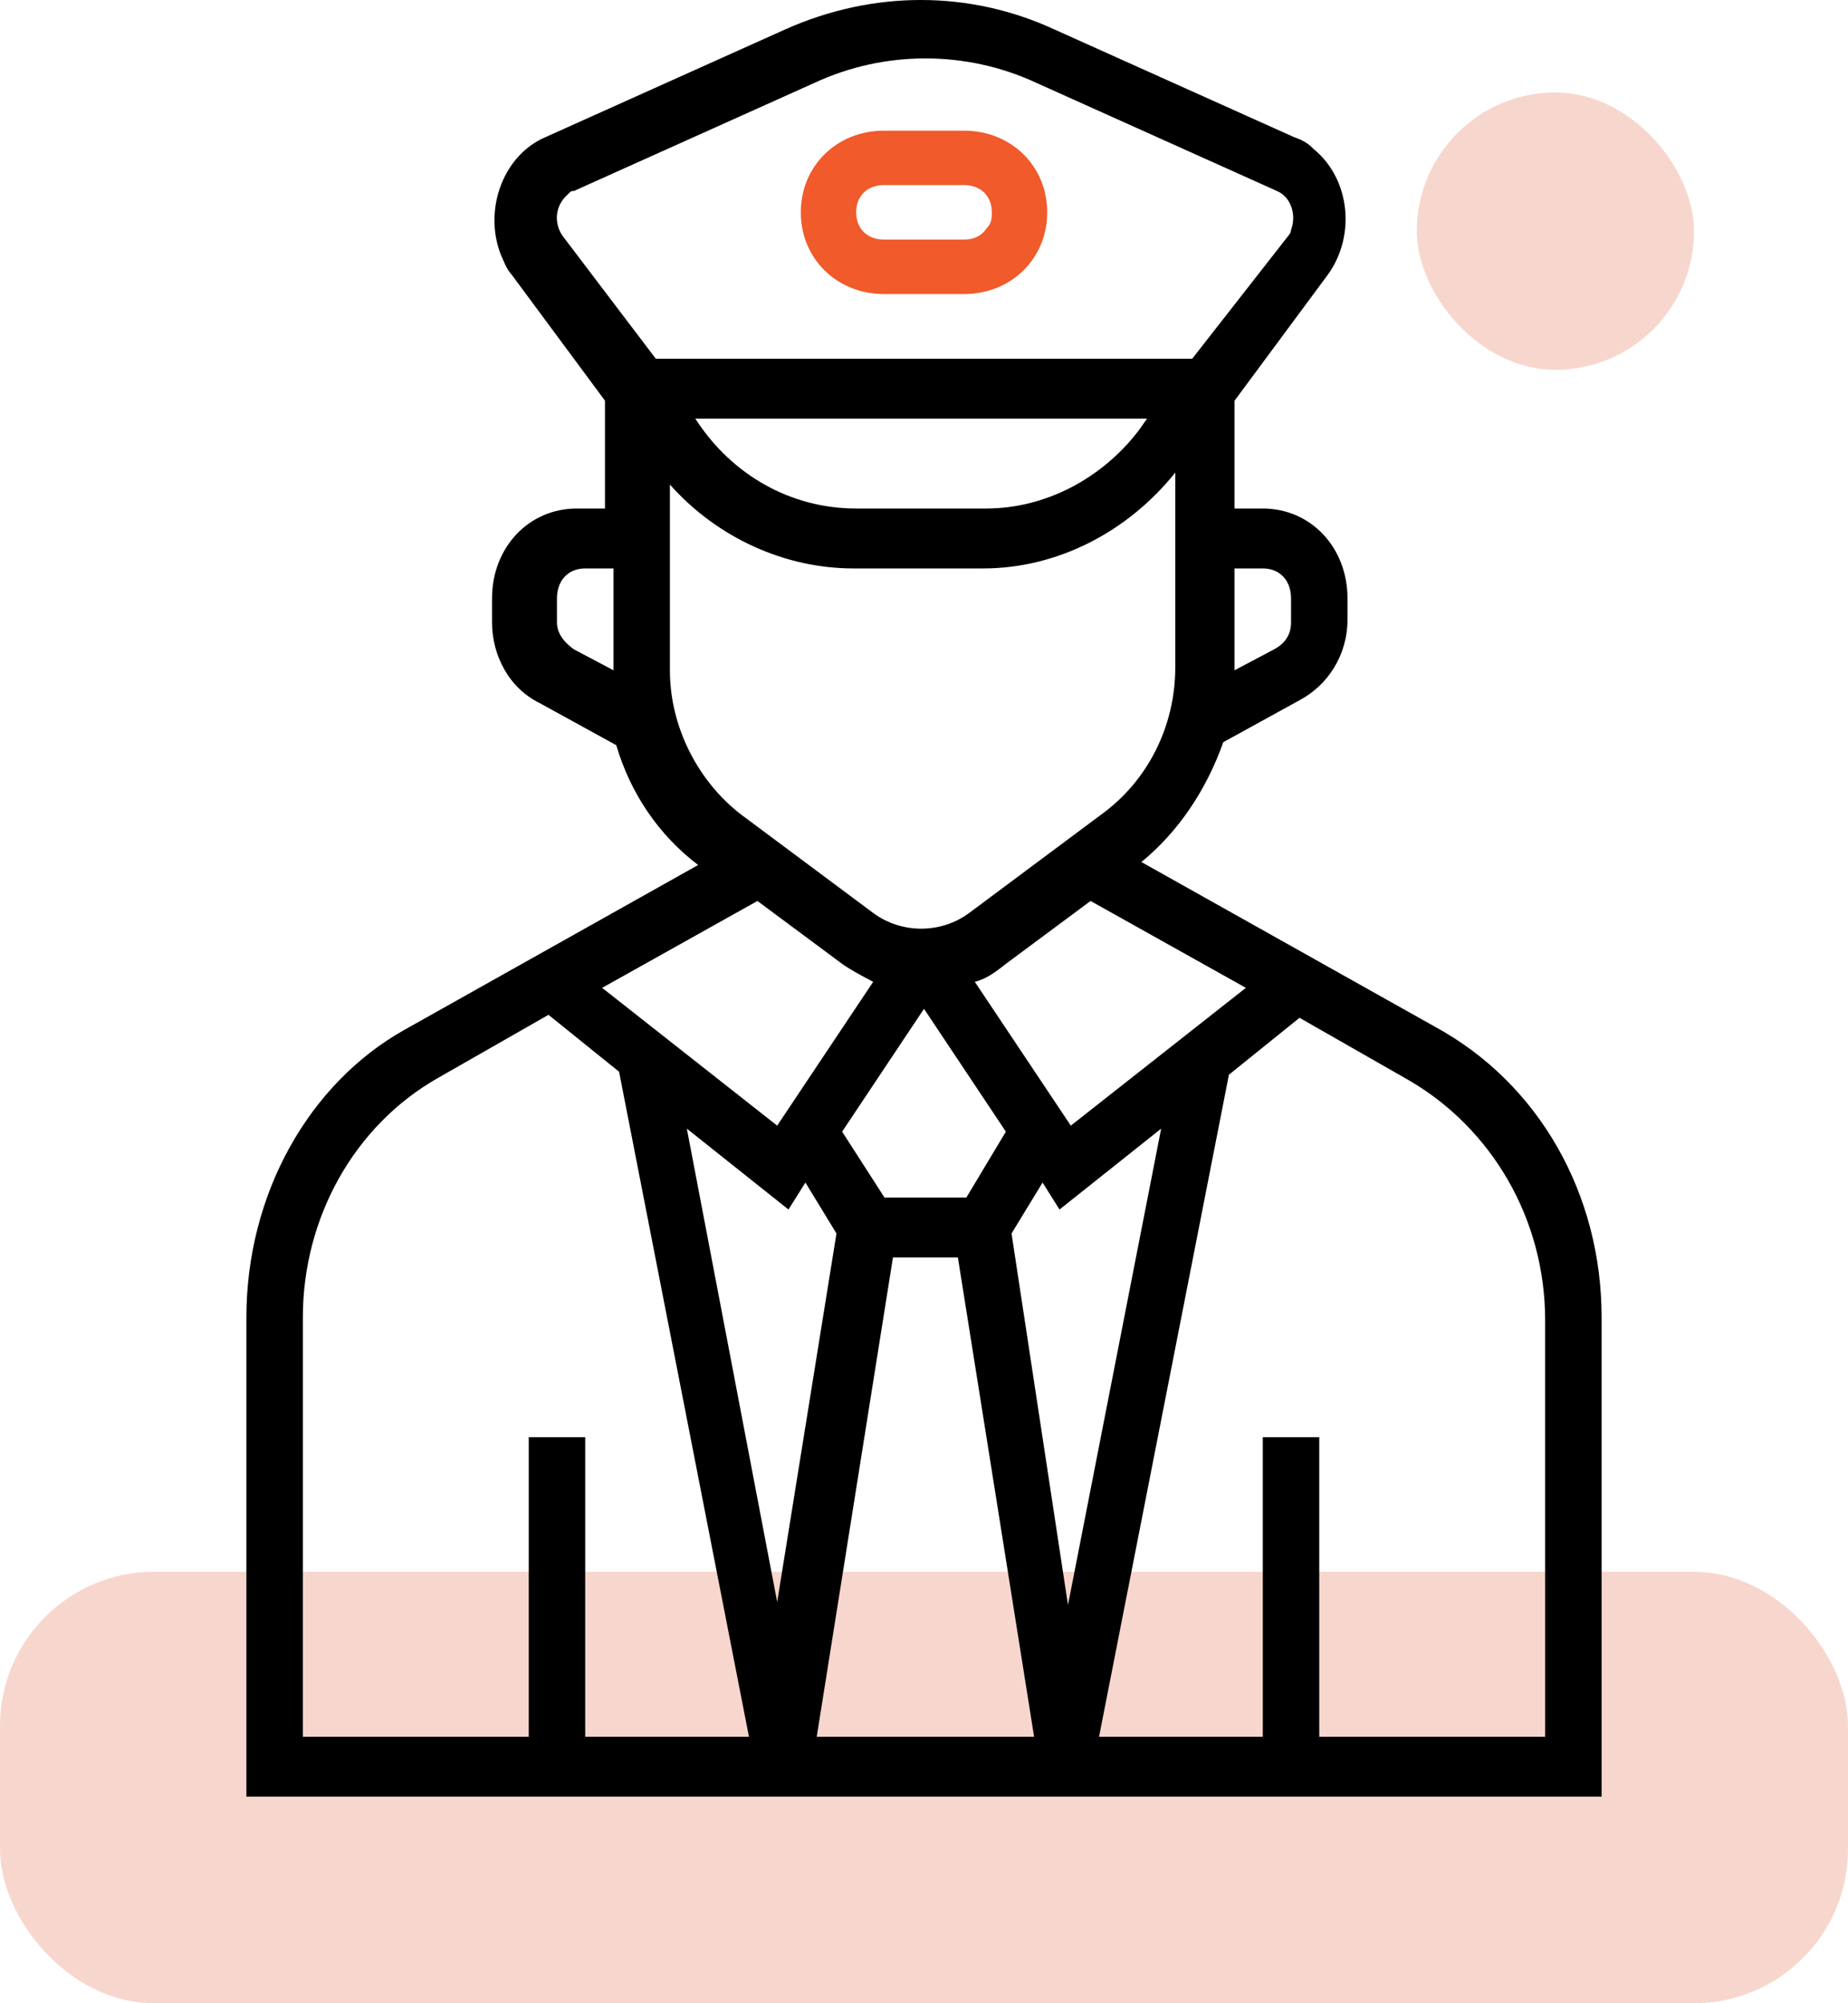
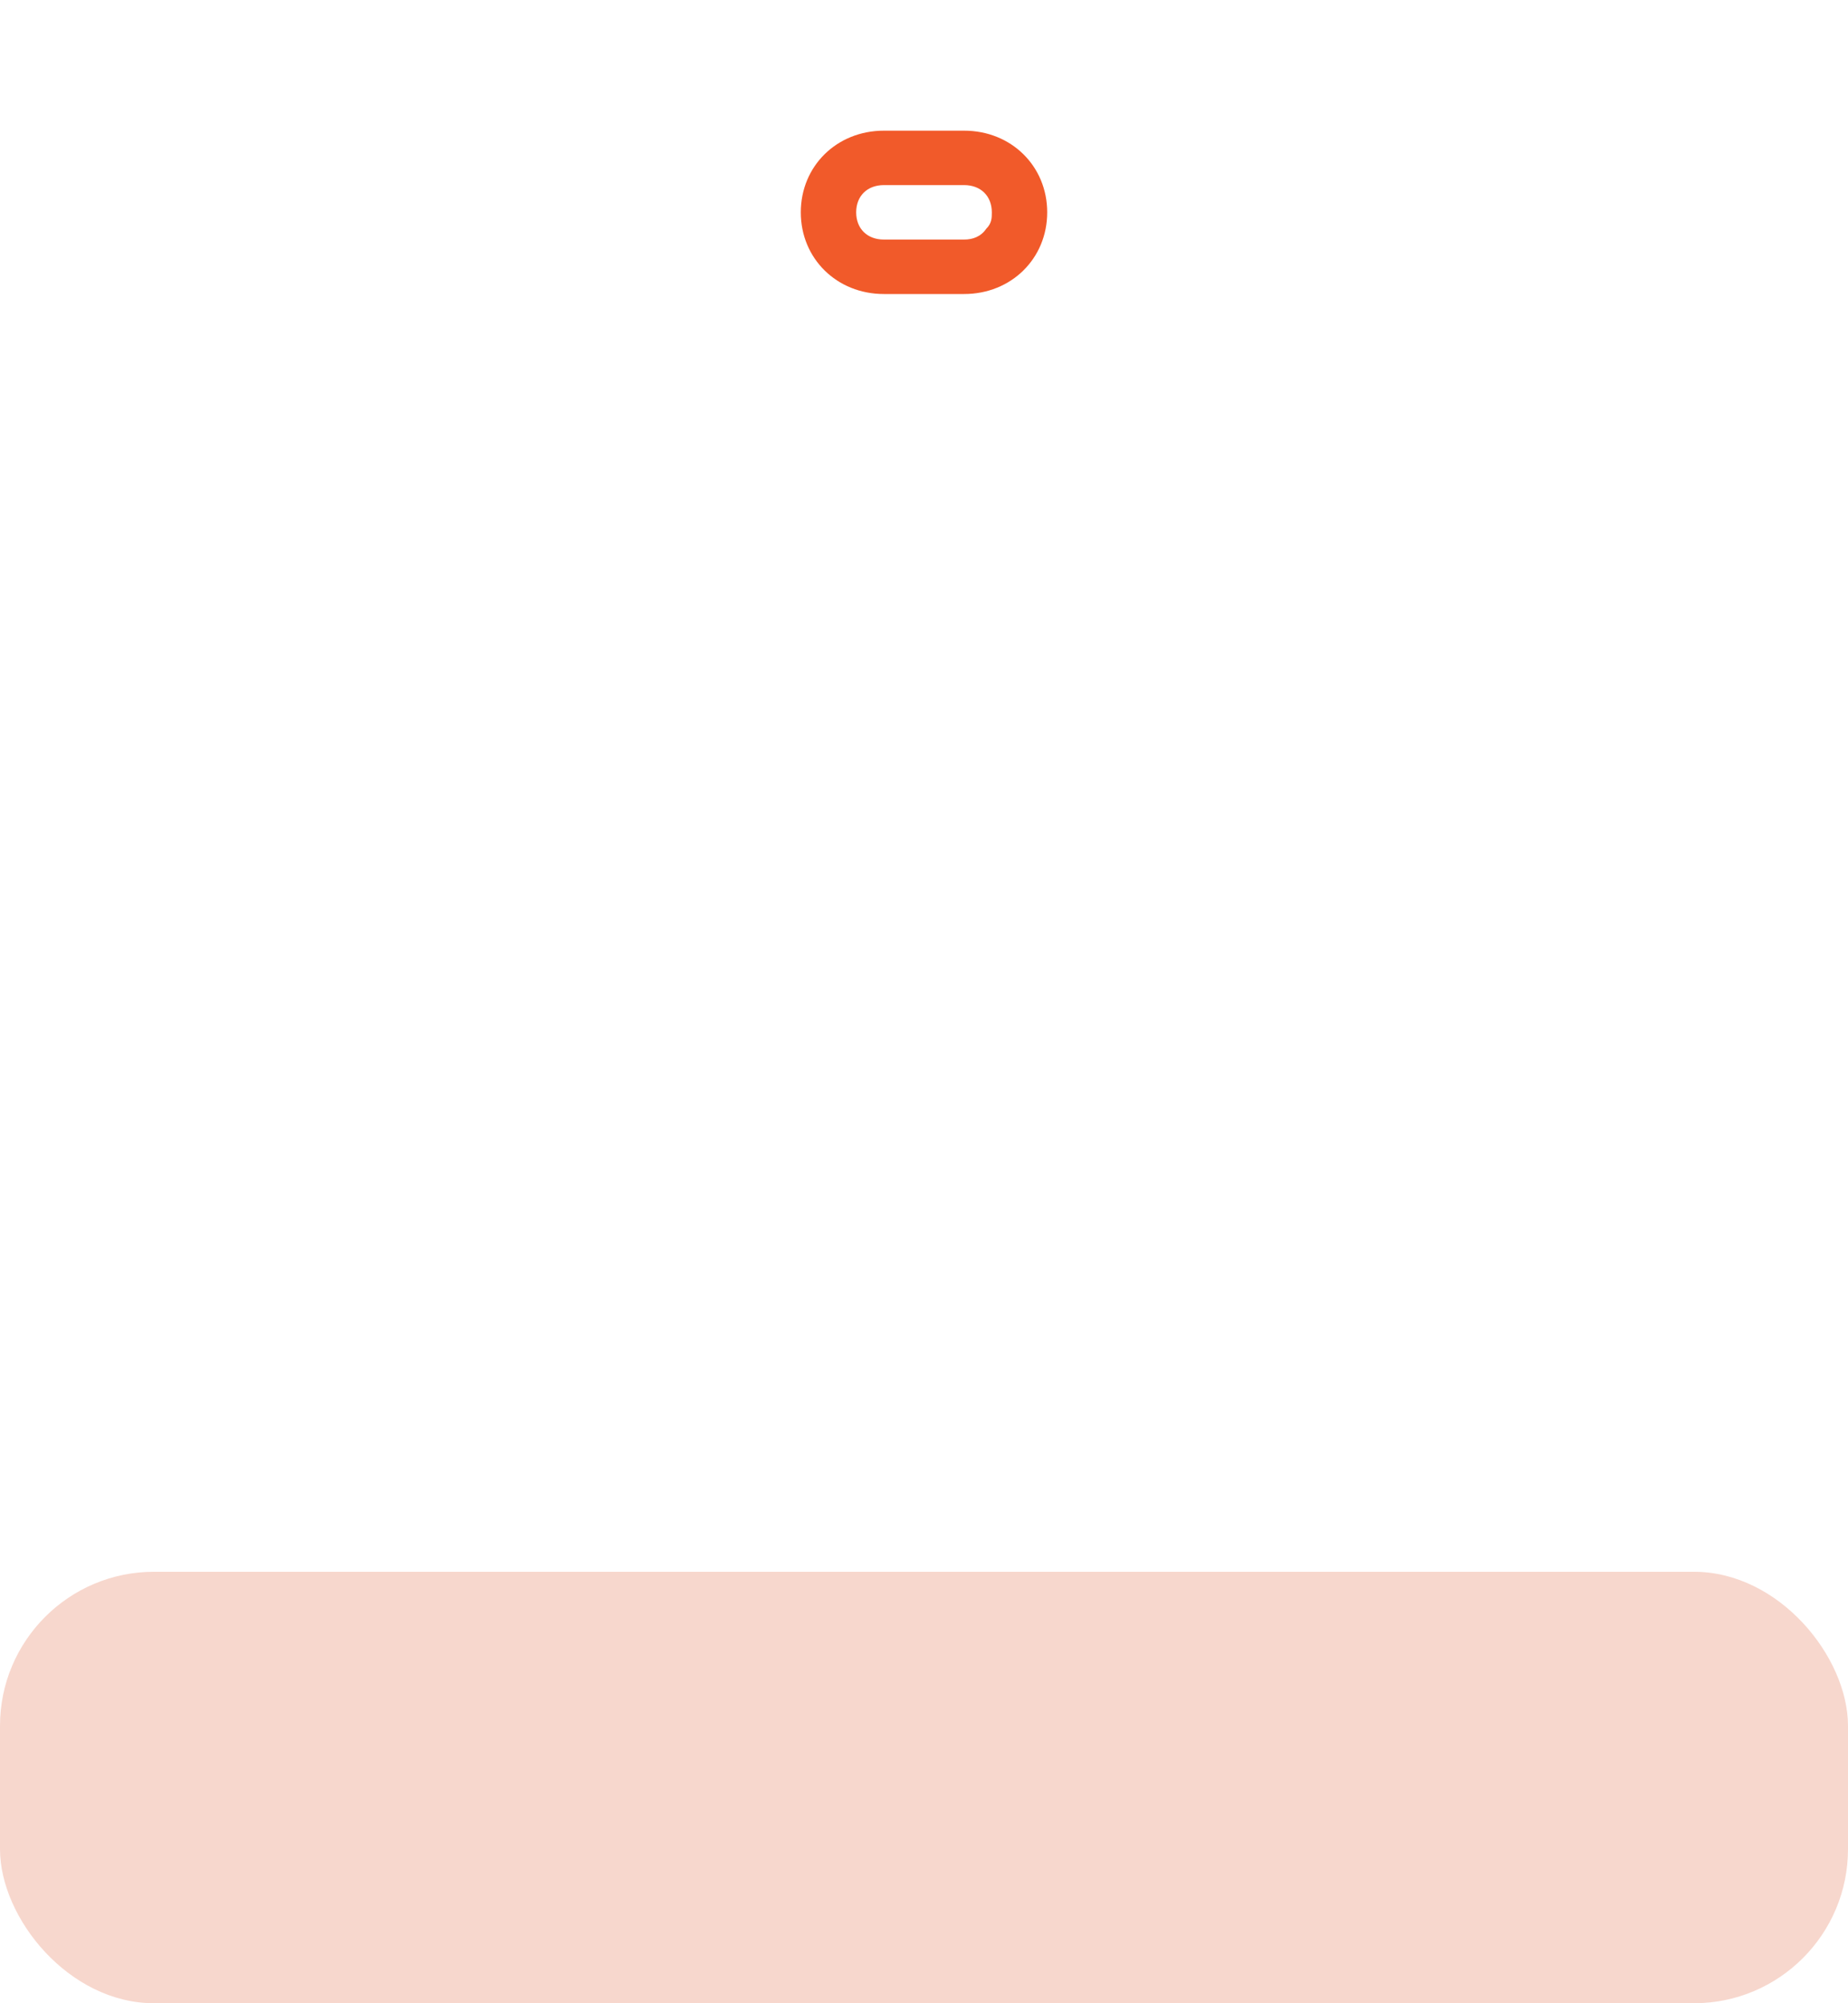
<svg xmlns="http://www.w3.org/2000/svg" width="60" height="65" viewBox="0 0 60 65" fill="none">
  <rect y="51" width="60" height="14" rx="5" fill="#F7D7CD" />
-   <rect x="46" y="3" width="9" height="9" rx="4.5" fill="#F7D7CD" />
-   <path d="M46.592 33.316L37.058 27.97C38.25 26.998 39.167 25.637 39.717 24.082L42.192 22.721C43.108 22.235 43.75 21.263 43.75 20.097V19.416C43.75 17.764 42.558 16.5 41 16.5H40.083V13.001L43.108 8.918C44.025 7.655 43.842 5.808 42.65 4.836C42.467 4.641 42.283 4.544 42.008 4.447L34.217 0.948C31.467 -0.316 28.35 -0.316 25.508 0.948L17.717 4.447C16.342 5.03 15.7 6.78 16.25 8.238C16.342 8.432 16.433 8.724 16.617 8.918L19.642 13.001V16.5H18.725C17.167 16.5 15.975 17.764 15.975 19.416V20.194C15.975 21.263 16.525 22.332 17.533 22.819L20.008 24.179C20.467 25.735 21.383 27.095 22.667 28.067L13.133 33.414C10.017 35.163 8 38.76 8 42.745V58.298H52V42.745C52 38.76 49.983 35.163 46.592 33.316ZM40.45 32.053L34.767 36.524L31.65 31.858C32.017 31.761 32.292 31.567 32.658 31.275L35.408 29.234L40.45 32.053ZM32.658 36.719L31.375 38.857H28.717L27.342 36.719L30 32.733L32.658 36.719ZM41 18.444C41.55 18.444 41.917 18.833 41.917 19.416V20.194C41.917 20.583 41.733 20.874 41.367 21.069L40.083 21.749V18.444H41ZM18.633 21.069C18.358 20.874 18.083 20.583 18.083 20.194V19.416C18.083 18.833 18.45 18.444 19 18.444H19.917V21.749L18.633 21.069ZM18.267 7.655C17.992 7.266 17.992 6.683 18.45 6.294C18.542 6.197 18.542 6.197 18.633 6.197L26.425 2.697C28.717 1.628 31.375 1.628 33.667 2.697L41.458 6.197C41.917 6.391 42.1 6.974 41.917 7.46C41.917 7.558 41.825 7.655 41.825 7.655L38.708 11.64H21.292L18.267 7.655ZM37.242 13.584L36.967 13.973C35.775 15.528 33.942 16.5 32.017 16.5H27.8C25.692 16.5 23.767 15.431 22.575 13.584H37.242ZM21.75 21.749V15.723C23.308 17.472 25.508 18.444 27.708 18.444H31.925C34.308 18.444 36.6 17.278 38.158 15.334V21.652C38.158 23.596 37.242 25.346 35.775 26.415L31.467 29.623C30.55 30.303 29.267 30.303 28.35 29.623L24.042 26.415C22.667 25.346 21.75 23.596 21.75 21.749ZM24.592 29.234L27.342 31.275C27.617 31.47 27.983 31.664 28.35 31.858L25.233 36.524L19.55 32.053L24.592 29.234ZM19 56.354V46.633H17.167V56.354H9.833V42.745C9.833 39.538 11.483 36.524 14.233 34.969L17.808 32.928L20.1 34.775L24.317 56.354H19ZM22.3 36.621L25.6 39.246L26.15 38.371L27.158 40.023L25.233 51.98L22.3 36.621ZM26.517 56.354L28.992 40.801H31.1L33.575 56.354H26.517ZM32.842 40.023L33.85 38.371L34.4 39.246L37.7 36.621L34.675 52.077L32.842 40.023ZM50.167 56.354H42.833V46.633H41V56.354H35.683L39.9 34.872L42.192 33.025L45.767 35.066C48.425 36.621 50.167 39.538 50.167 42.842V56.354Z" fill="black" />
  <path d="M31.303 4.24H28.697C27.169 4.24 26 5.388 26 6.89C26 8.391 27.169 9.54 28.697 9.54H31.303C32.831 9.54 34 8.391 34 6.89C34 5.388 32.831 4.24 31.303 4.24ZM32.023 7.42C31.843 7.685 31.573 7.773 31.303 7.773H28.697C28.157 7.773 27.798 7.42 27.798 6.89C27.798 6.36 28.157 6.006 28.697 6.006H31.303C31.843 6.006 32.202 6.36 32.202 6.89C32.202 7.066 32.202 7.243 32.023 7.42Z" fill="#F15A2A" />
</svg>